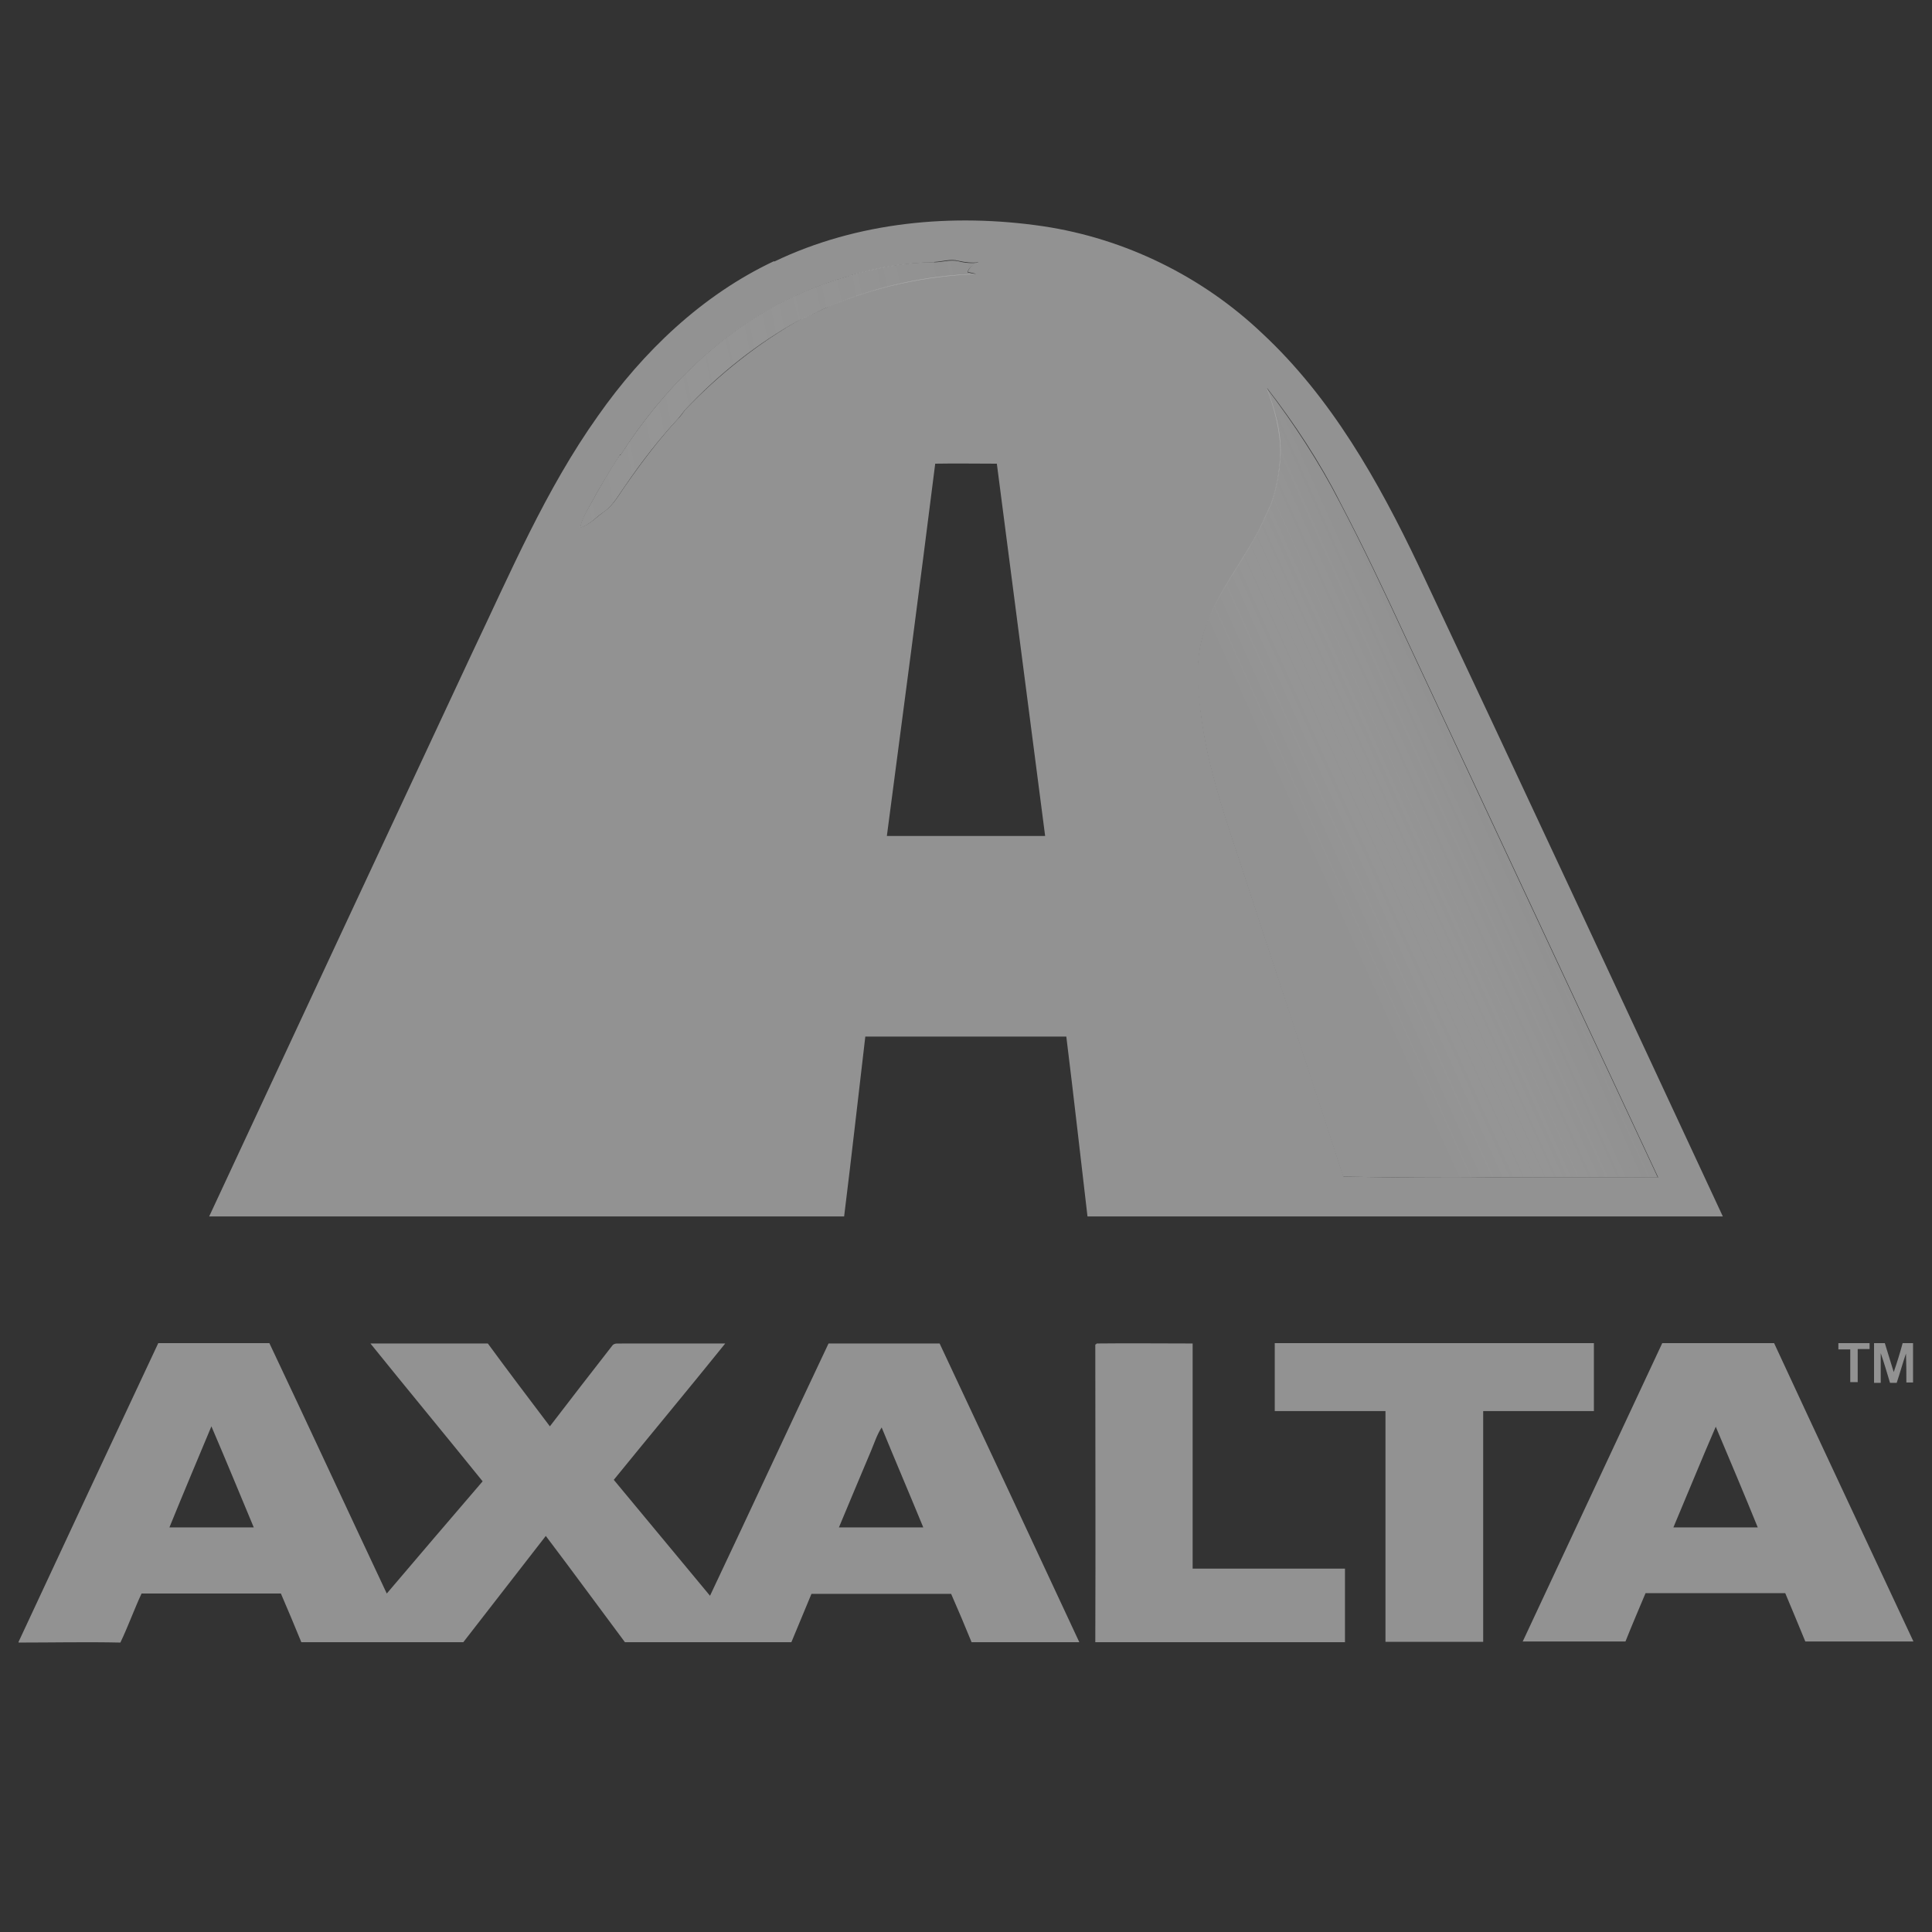
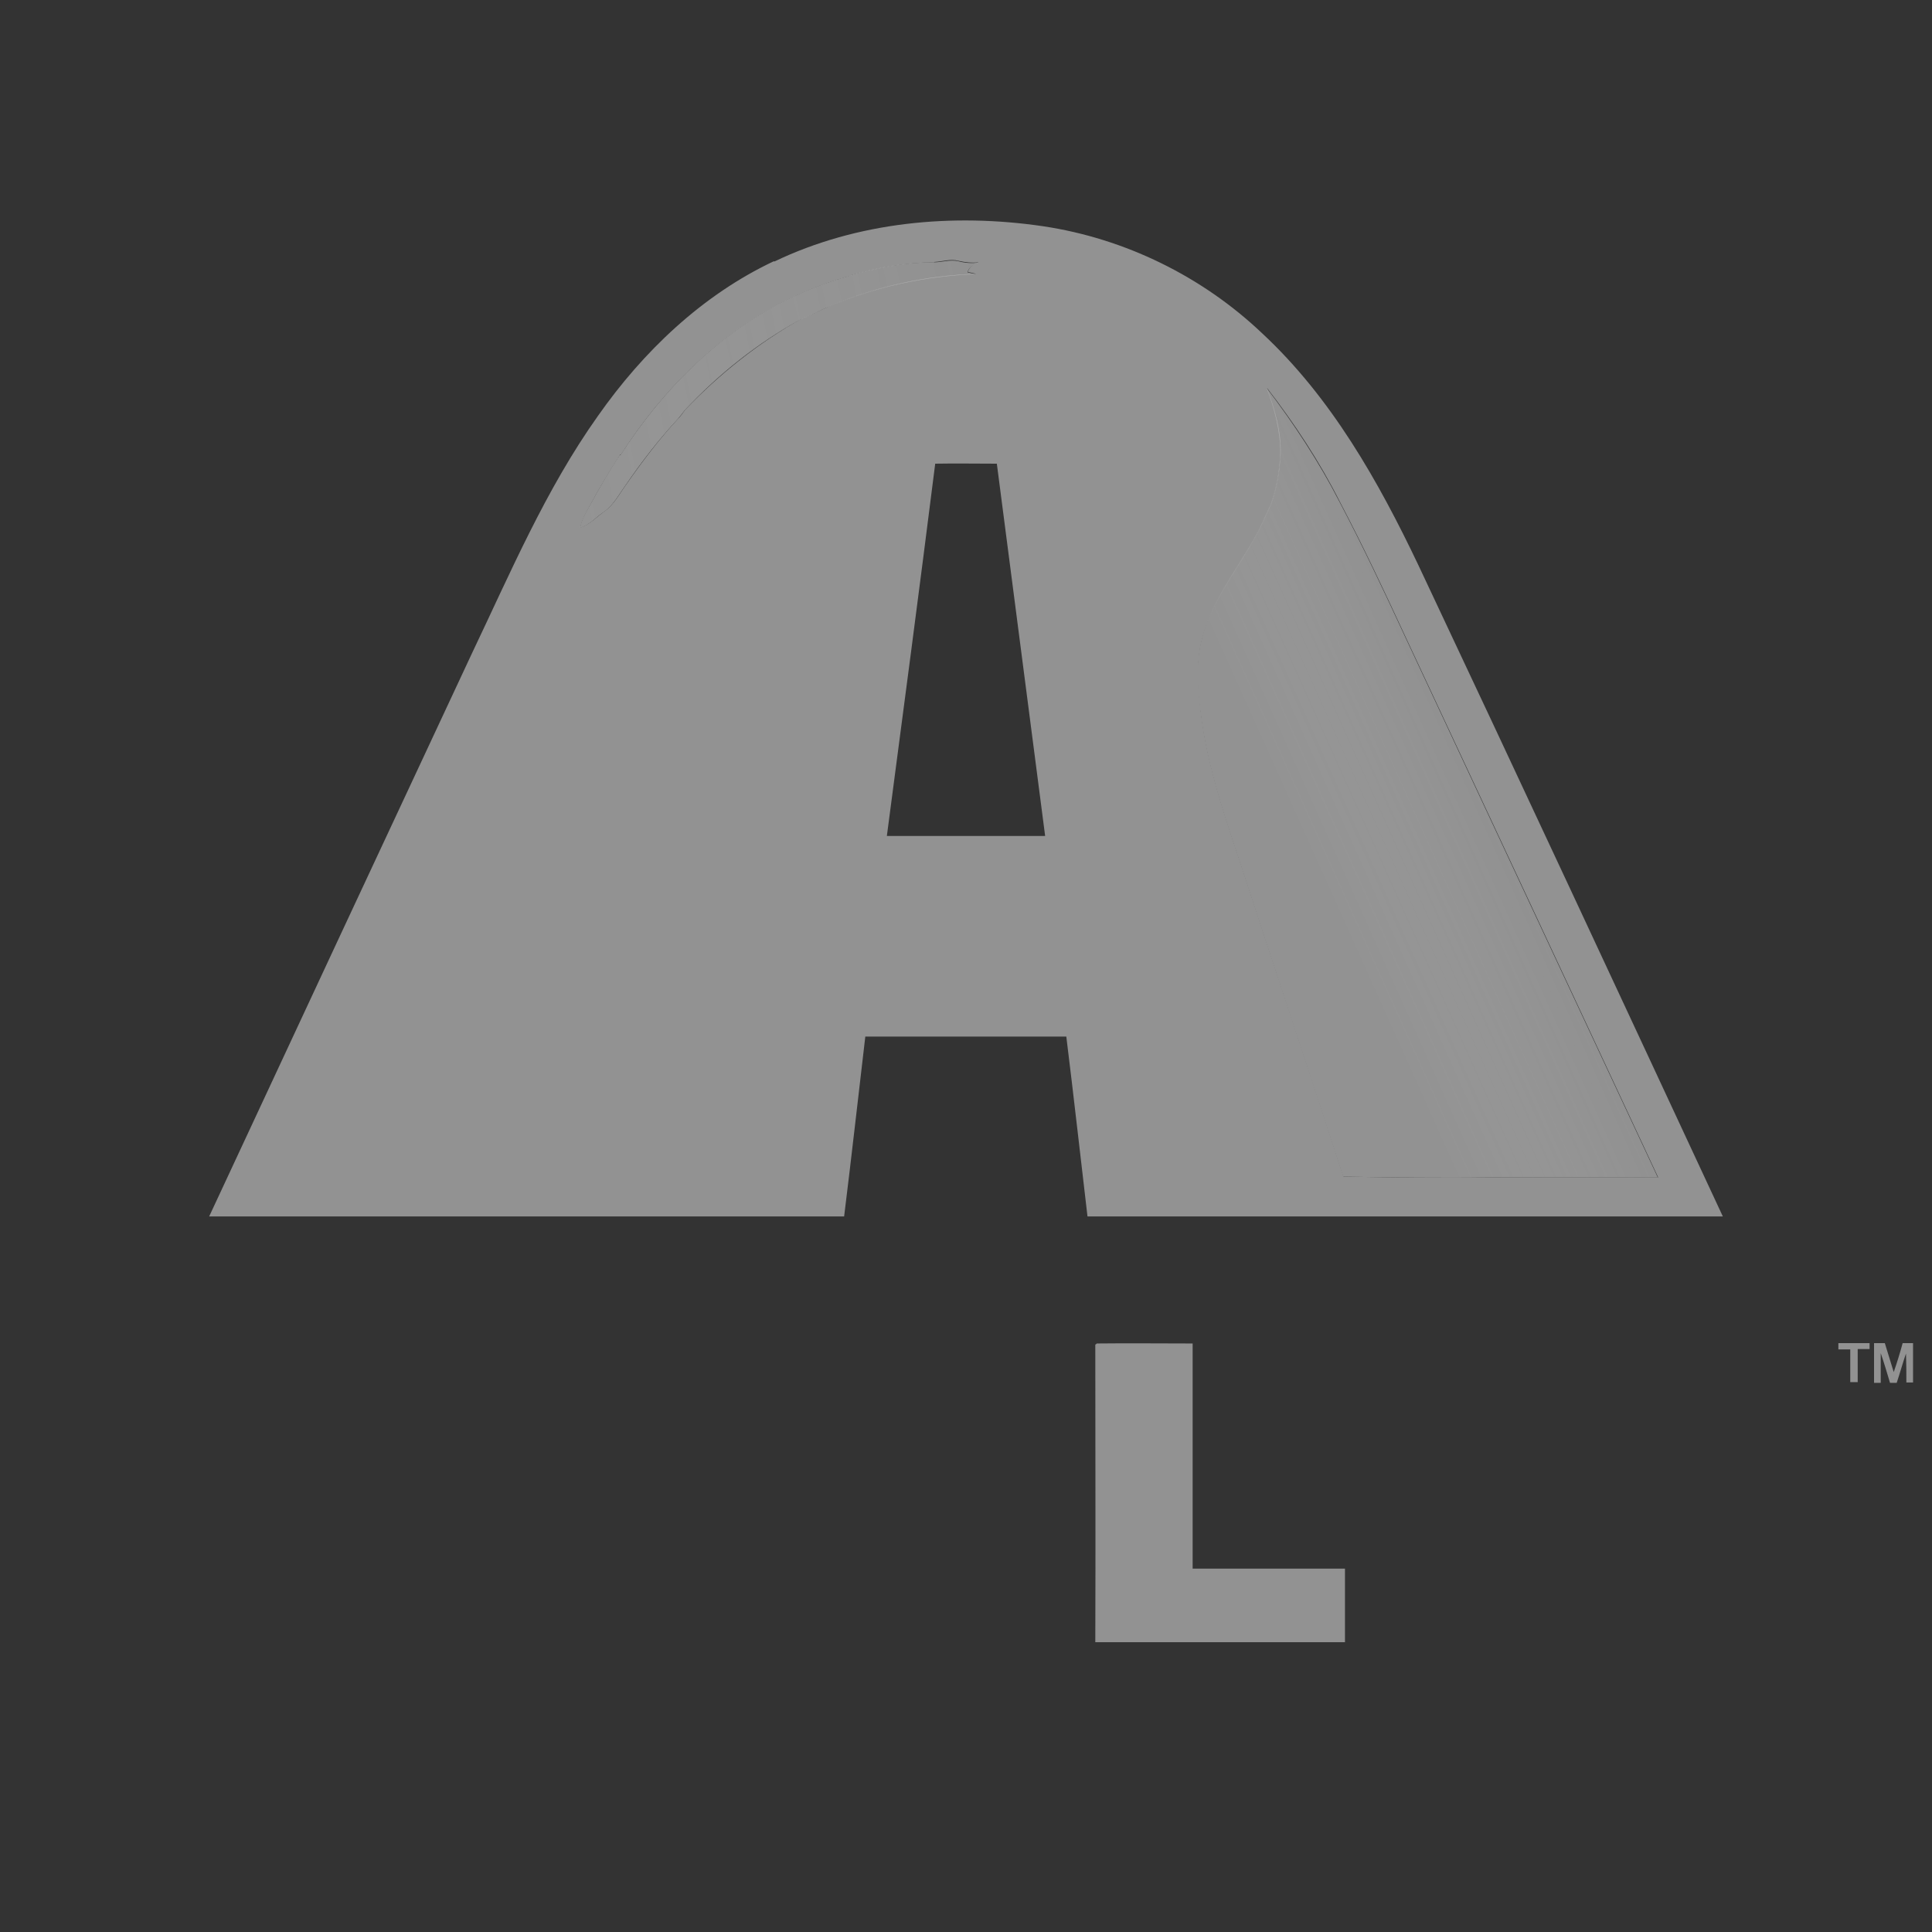
<svg xmlns="http://www.w3.org/2000/svg" xmlns:xlink="http://www.w3.org/1999/xlink" id="Capa_1" version="1.1" viewBox="0 0 52 52">
  <rect x="0" y="0" width="52" height="52" fill="#333333" stroke="none" />
  <defs>
    <style>
      .st0 {
        fill: #929292;
      }

      .st0, .st1, .st2 {
        fill-rule: evenodd;
      }

      .st1 {
        fill: url(#Degradado_sin_nombre_6);
      }

      .st2 {
        fill: url(#Degradado_sin_nombre_61);
      }
    </style>
    <linearGradient id="Degradado_sin_nombre_6" data-name="Degradado sin nombre 6" x1="14.49" y1="11.77" x2="61.23" y2="2.24" gradientUnits="userSpaceOnUse">
      <stop offset="0" stop-color="#929292" />
      <stop offset=".16" stop-color="#b1b1b1" stop-opacity=".77" />
      <stop offset=".38" stop-color="#d3d3d3" stop-opacity=".53" />
      <stop offset=".59" stop-color="#ebebeb" stop-opacity=".35" />
      <stop offset=".8" stop-color="#fafafa" stop-opacity=".24" />
      <stop offset="1" stop-color="#fff" stop-opacity=".21" />
    </linearGradient>
    <linearGradient id="Degradado_sin_nombre_61" data-name="Degradado sin nombre 6" x1="35.21" y1="22.94" x2="52.88" y2="15" xlink:href="#Degradado_sin_nombre_6" />
  </defs>
  <path class="st0" d="M20.84,7.04c2.23-1.07,4.8-1.31,7.24-.95,2.2.33,4.28,1.35,5.89,2.88,1.86,1.73,3.13,3.98,4.21,6.25,2.75,5.83,5.47,11.68,8.19,17.52-5.7,0-11.4,0-17.1,0-.19-1.61-.37-3.23-.57-4.84-1.8,0-3.61,0-5.41,0-.19,1.61-.37,3.23-.57,4.84-5.7,0-11.4,0-17.09,0,2.35-5.05,4.71-10.1,7.07-15.15,1.04-2.18,1.99-4.42,3.39-6.39,1.22-1.74,2.81-3.26,4.74-4.17h0ZM25.14,7.06h0c-.75,0-1.5.15-2.22.34l-.02.02c-.6.16-1.19.39-1.75.67-1.84.92-3.34,2.43-4.44,4.15h-.02c-.3.46-.58.93-.83,1.4-.1.18-.2.36-.24.56.25-.08.43-.28.64-.43.26-.18.4-.46.58-.71.44-.63.9-1.24,1.42-1.8.07-.07.12-.15.18-.23.92-.96,1.97-1.8,3.13-2.45.26-.09.5-.23.76-.34,1.24-.53,2.59-.83,3.94-.87-.05-.01-.16-.04-.22-.05.04-.14.16-.22.29-.26-.18.02-.36,0-.54-.04-.22-.06-.43.02-.65.03h0ZM34.1,10.44h0c.21.56.38,1.15.37,1.75-.02.47-.1.94-.26,1.39-.15.31-.28.64-.46.94-.49.88-1.15,1.7-1.4,2.7-.17.66-.1,1.35-.02,2.02.18,1.43.66,2.79,1.11,4.15.9,2.76,1.83,5.52,2.72,8.28,1.32.02,2.64.04,3.96.02,1.5,0,3,0,4.51,0-2.27-4.86-4.54-9.72-6.81-14.57-.56-1.21-1.13-2.42-1.75-3.6-.55-1.09-1.22-2.11-1.97-3.08h0ZM25.17,12.49h0c-.42,3.34-.86,6.67-1.3,10.01,1.42,0,2.84,0,4.26,0-.43-3.34-.87-6.68-1.3-10.02-.55,0-1.11-.01-1.66,0Z" />
-   <path class="st0" d="M.5,44.19c1.25-2.68,2.5-5.36,3.76-8.04,1,0,2,0,2.99,0,1.06,2.24,2.1,4.49,3.16,6.74.86-1.01,1.72-2.02,2.58-3.02-1-1.24-2.02-2.47-3.02-3.71,1.05,0,2.11,0,3.16,0,.55.75,1.11,1.49,1.67,2.23.55-.72,1.11-1.44,1.67-2.16.06-.1.19-.06.29-.07.92,0,1.84,0,2.76,0-.99,1.23-2,2.44-3,3.67.86,1.04,1.73,2.08,2.59,3.12,1.07-2.26,2.12-4.53,3.19-6.79,1,0,2,0,2.99,0,1.26,2.68,2.51,5.36,3.76,8.04-.97,0-1.93,0-2.9,0-.18-.44-.36-.87-.55-1.3-1.25,0-2.51,0-3.76,0-.18.43-.36.87-.54,1.3-1.49,0-2.99,0-4.48,0-.71-.95-1.41-1.91-2.13-2.86-.74.95-1.48,1.91-2.22,2.86-1.45,0-2.91,0-4.36,0-.18-.44-.36-.87-.55-1.31-1.25,0-2.5,0-3.75,0-.2.43-.36.88-.57,1.32-.92-.02-1.83,0-2.75,0H.5ZM5.69,38.39h0c-.38.91-.76,1.81-1.13,2.72.76,0,1.51,0,2.27,0-.38-.91-.75-1.81-1.14-2.72h0ZM23.44,39.06h0c-.29.68-.57,1.36-.86,2.05.76,0,1.51,0,2.27,0-.37-.9-.75-1.79-1.12-2.69-.13.2-.2.43-.29.64Z" />
  <path class="st0" d="M29.5,36.18l.02-.02c.86-.01,1.72,0,2.58,0,0,2.02,0,4.04,0,6.06,1.37,0,2.74,0,4.1,0,0,.66,0,1.32,0,1.98-2.24,0-4.48,0-6.72,0,.01-2.67,0-5.34,0-8.01Z" />
-   <path class="st0" d="M34.31,36.15c2.86,0,5.73,0,8.59,0,0,.61,0,1.22,0,1.83-.99,0-1.98,0-2.98,0,0,2.07,0,4.14,0,6.21-.88,0-1.75,0-2.63,0,0-2.07,0-4.14,0-6.21-.99,0-1.99,0-2.98,0,0-.61,0-1.22,0-1.83Z" />
-   <path class="st0" d="M40.98,44.19c1.25-2.68,2.51-5.36,3.76-8.04,1,0,2.01,0,3.01,0,1.24,2.68,2.5,5.35,3.75,8.03-.97,0-1.94,0-2.91,0-.18-.44-.36-.87-.54-1.3-1.25,0-2.51,0-3.76,0-.18.43-.37.87-.54,1.3-.92,0-1.85,0-2.77,0h0ZM45.04,41.11h0c.76,0,1.51,0,2.27,0-.37-.91-.75-1.81-1.13-2.71-.39.9-.76,1.81-1.14,2.71Z" />
  <path class="st0" d="M49.48,36.15c.28,0,.56,0,.84,0v.16c-.11,0-.21,0-.32,0,0,.3,0,.59,0,.89-.05,0-.15,0-.2,0,0-.3,0-.59,0-.88-.11,0-.21,0-.32,0v-.16Z" />
  <path class="st0" d="M50.44,36.15c.1,0,.19,0,.29,0,.08.26.16.52.24.78.09-.26.17-.52.24-.78.09,0,.19,0,.28,0,0,.35,0,.7,0,1.06-.05,0-.14,0-.18,0,0-.26,0-.52-.01-.78-.09.26-.16.52-.25.79-.04,0-.13,0-.18,0-.08-.27-.16-.54-.25-.8,0,.27,0,.54,0,.8-.05,0-.14,0-.18,0,0-.35,0-.7,0-1.05Z" />
  <path class="st1" d="M25.14,7.06c.22,0,.43-.08.65-.03.18.05.36.06.54.04-.13.04-.25.12-.29.26.05.01.16.04.22.05-1.35.05-2.7.34-3.94.87-.26.1-.49.25-.76.34-1.17.64-2.22,1.48-3.13,2.45-.06.08-.12.16-.18.23-.52.56-.99,1.17-1.42,1.8-.18.25-.32.53-.58.71-.21.14-.38.35-.64.43.04-.2.14-.39.24-.56.26-.48.53-.95.83-1.4h.02c1.11-1.73,2.6-3.24,4.44-4.16.56-.28,1.15-.51,1.75-.67l.02-.02c.72-.2,1.47-.34,2.22-.34Z" />
  <path class="st2" d="M33.74,14.52c.18-.3.31-.63.46-.94.16-.44.24-.91.26-1.39,0-.6-.16-1.19-.37-1.75.74.97,1.41,1.99,1.97,3.08.62,1.18,1.19,2.39,1.75,3.6,2.27,4.86,4.54,9.71,6.81,14.57-1.5,0-3,0-4.51,0-1.32.02-2.64,0-3.96-.02-.9-2.77-1.82-5.52-2.72-8.28-.45-1.36-.93-2.72-1.11-4.15-.09-.67-.15-1.36.02-2.02.24-1,.9-1.82,1.4-2.7Z" />
</svg>